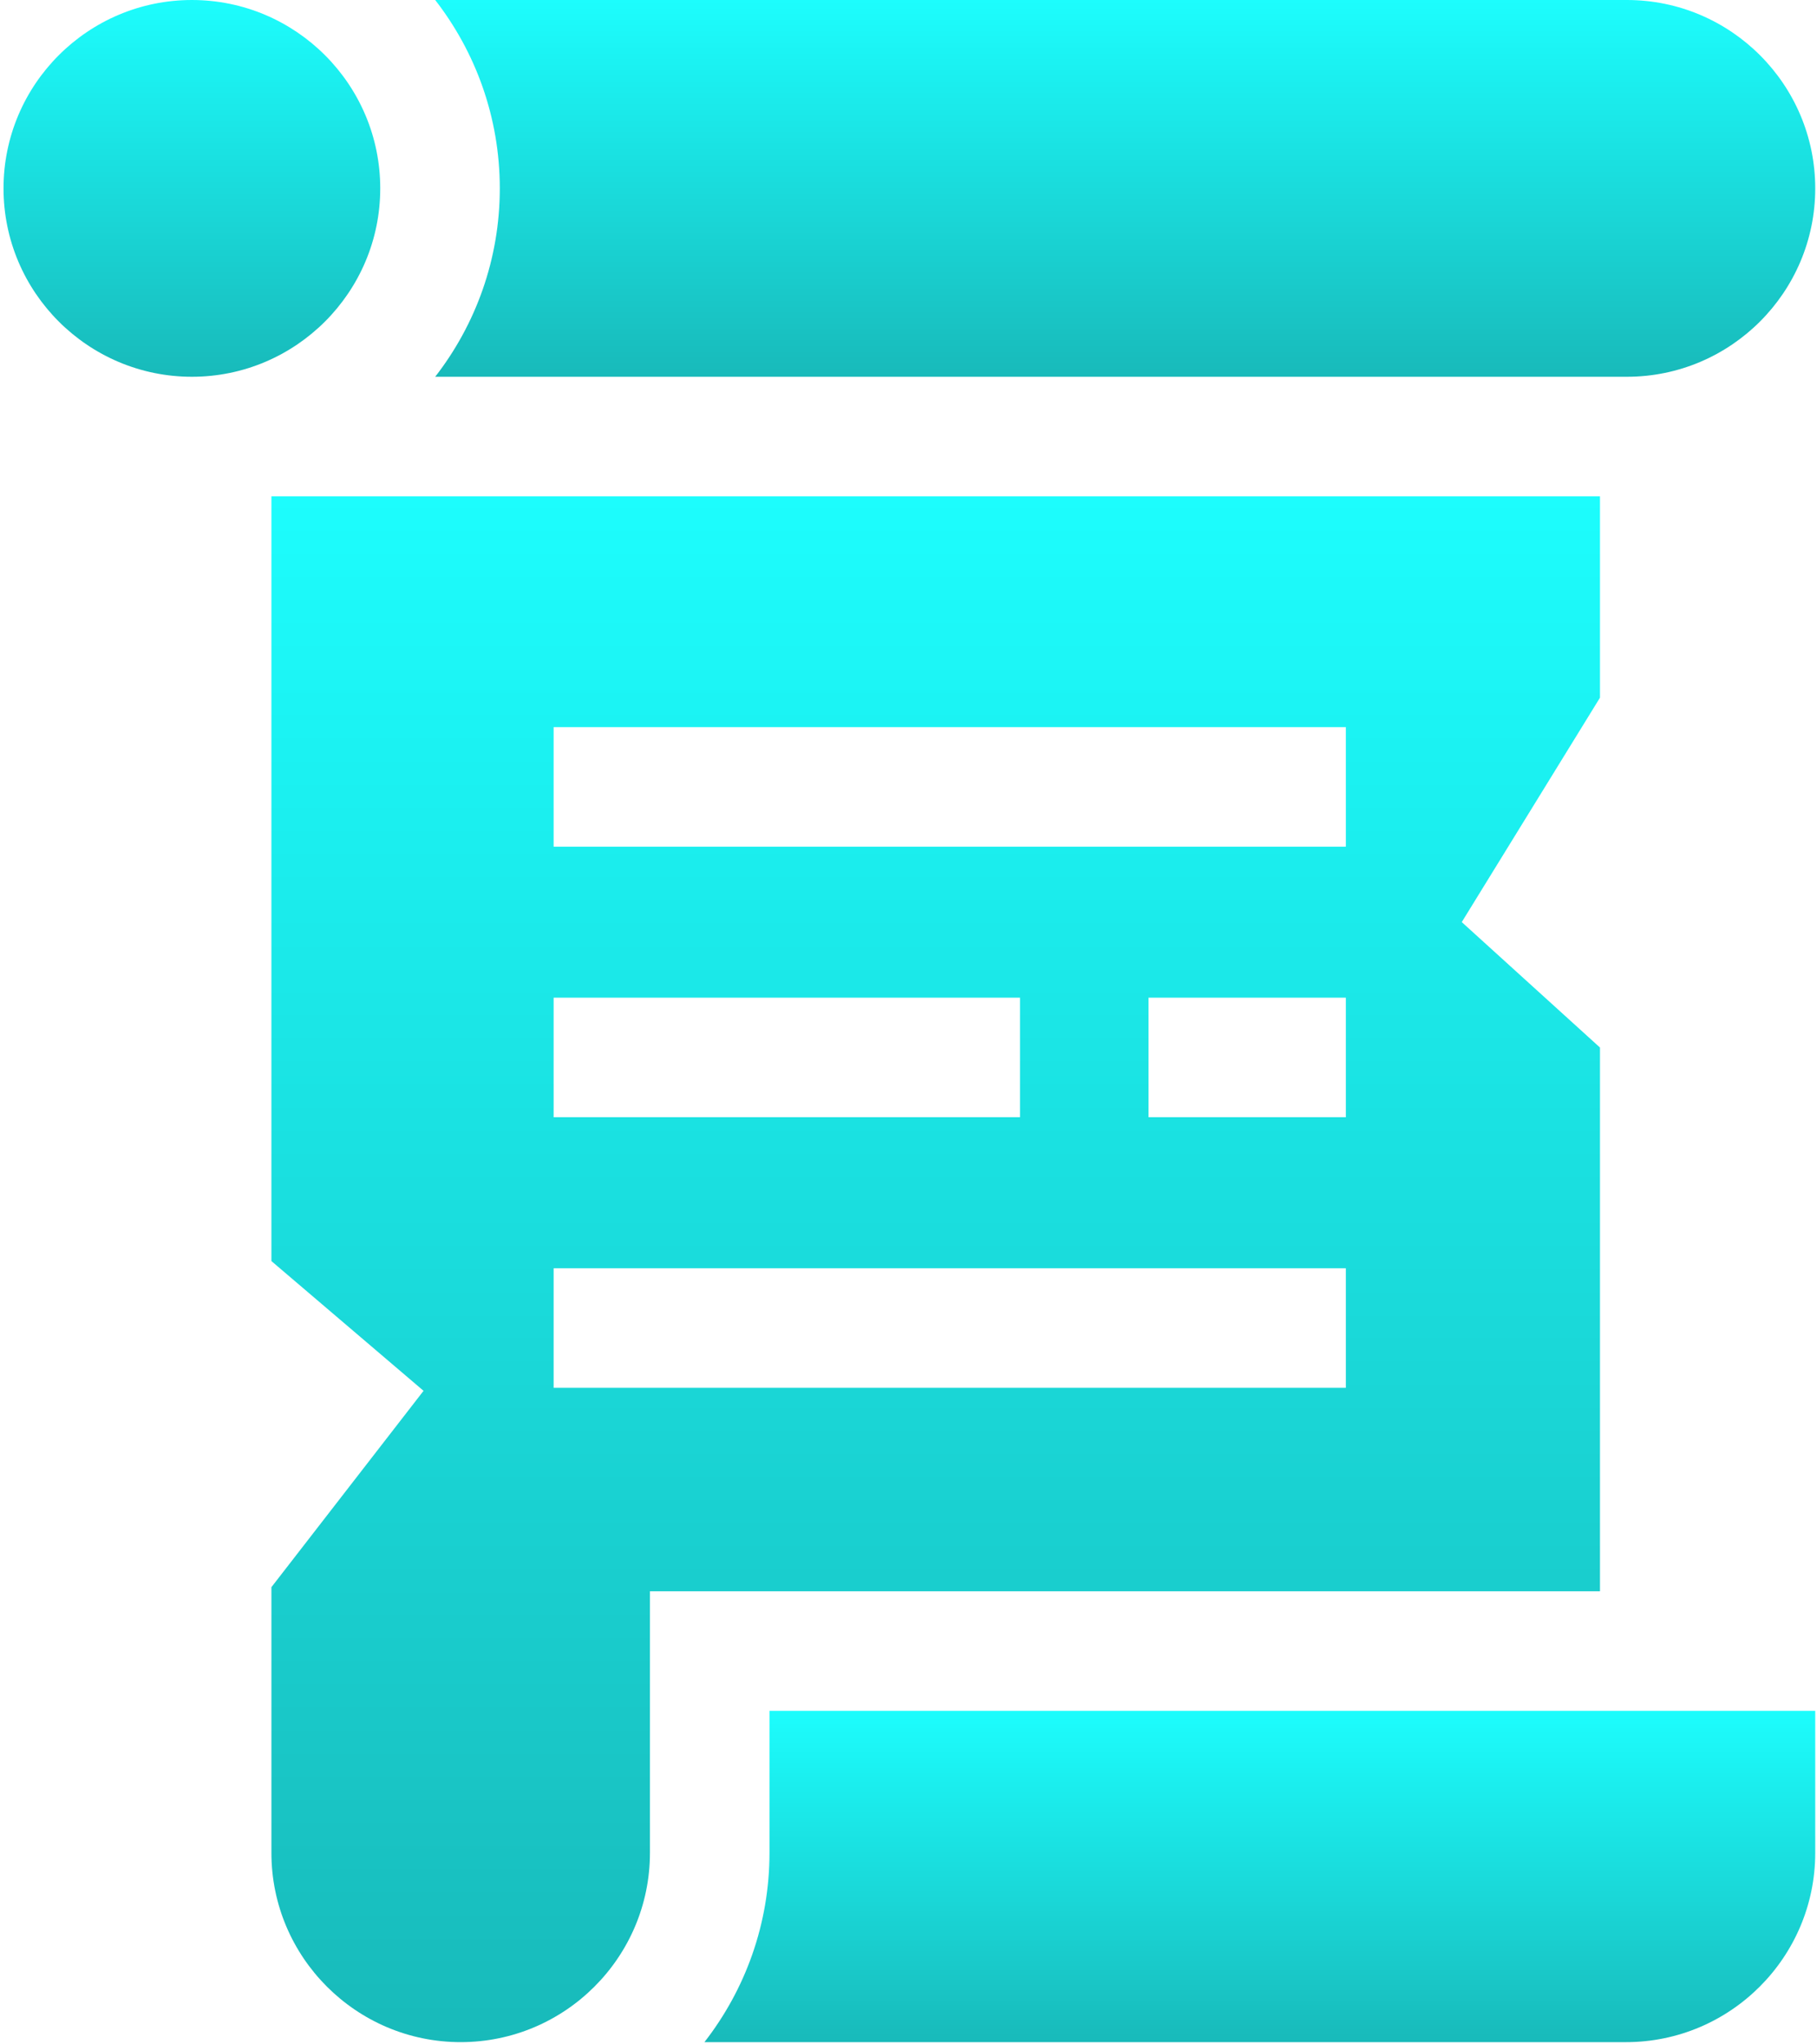
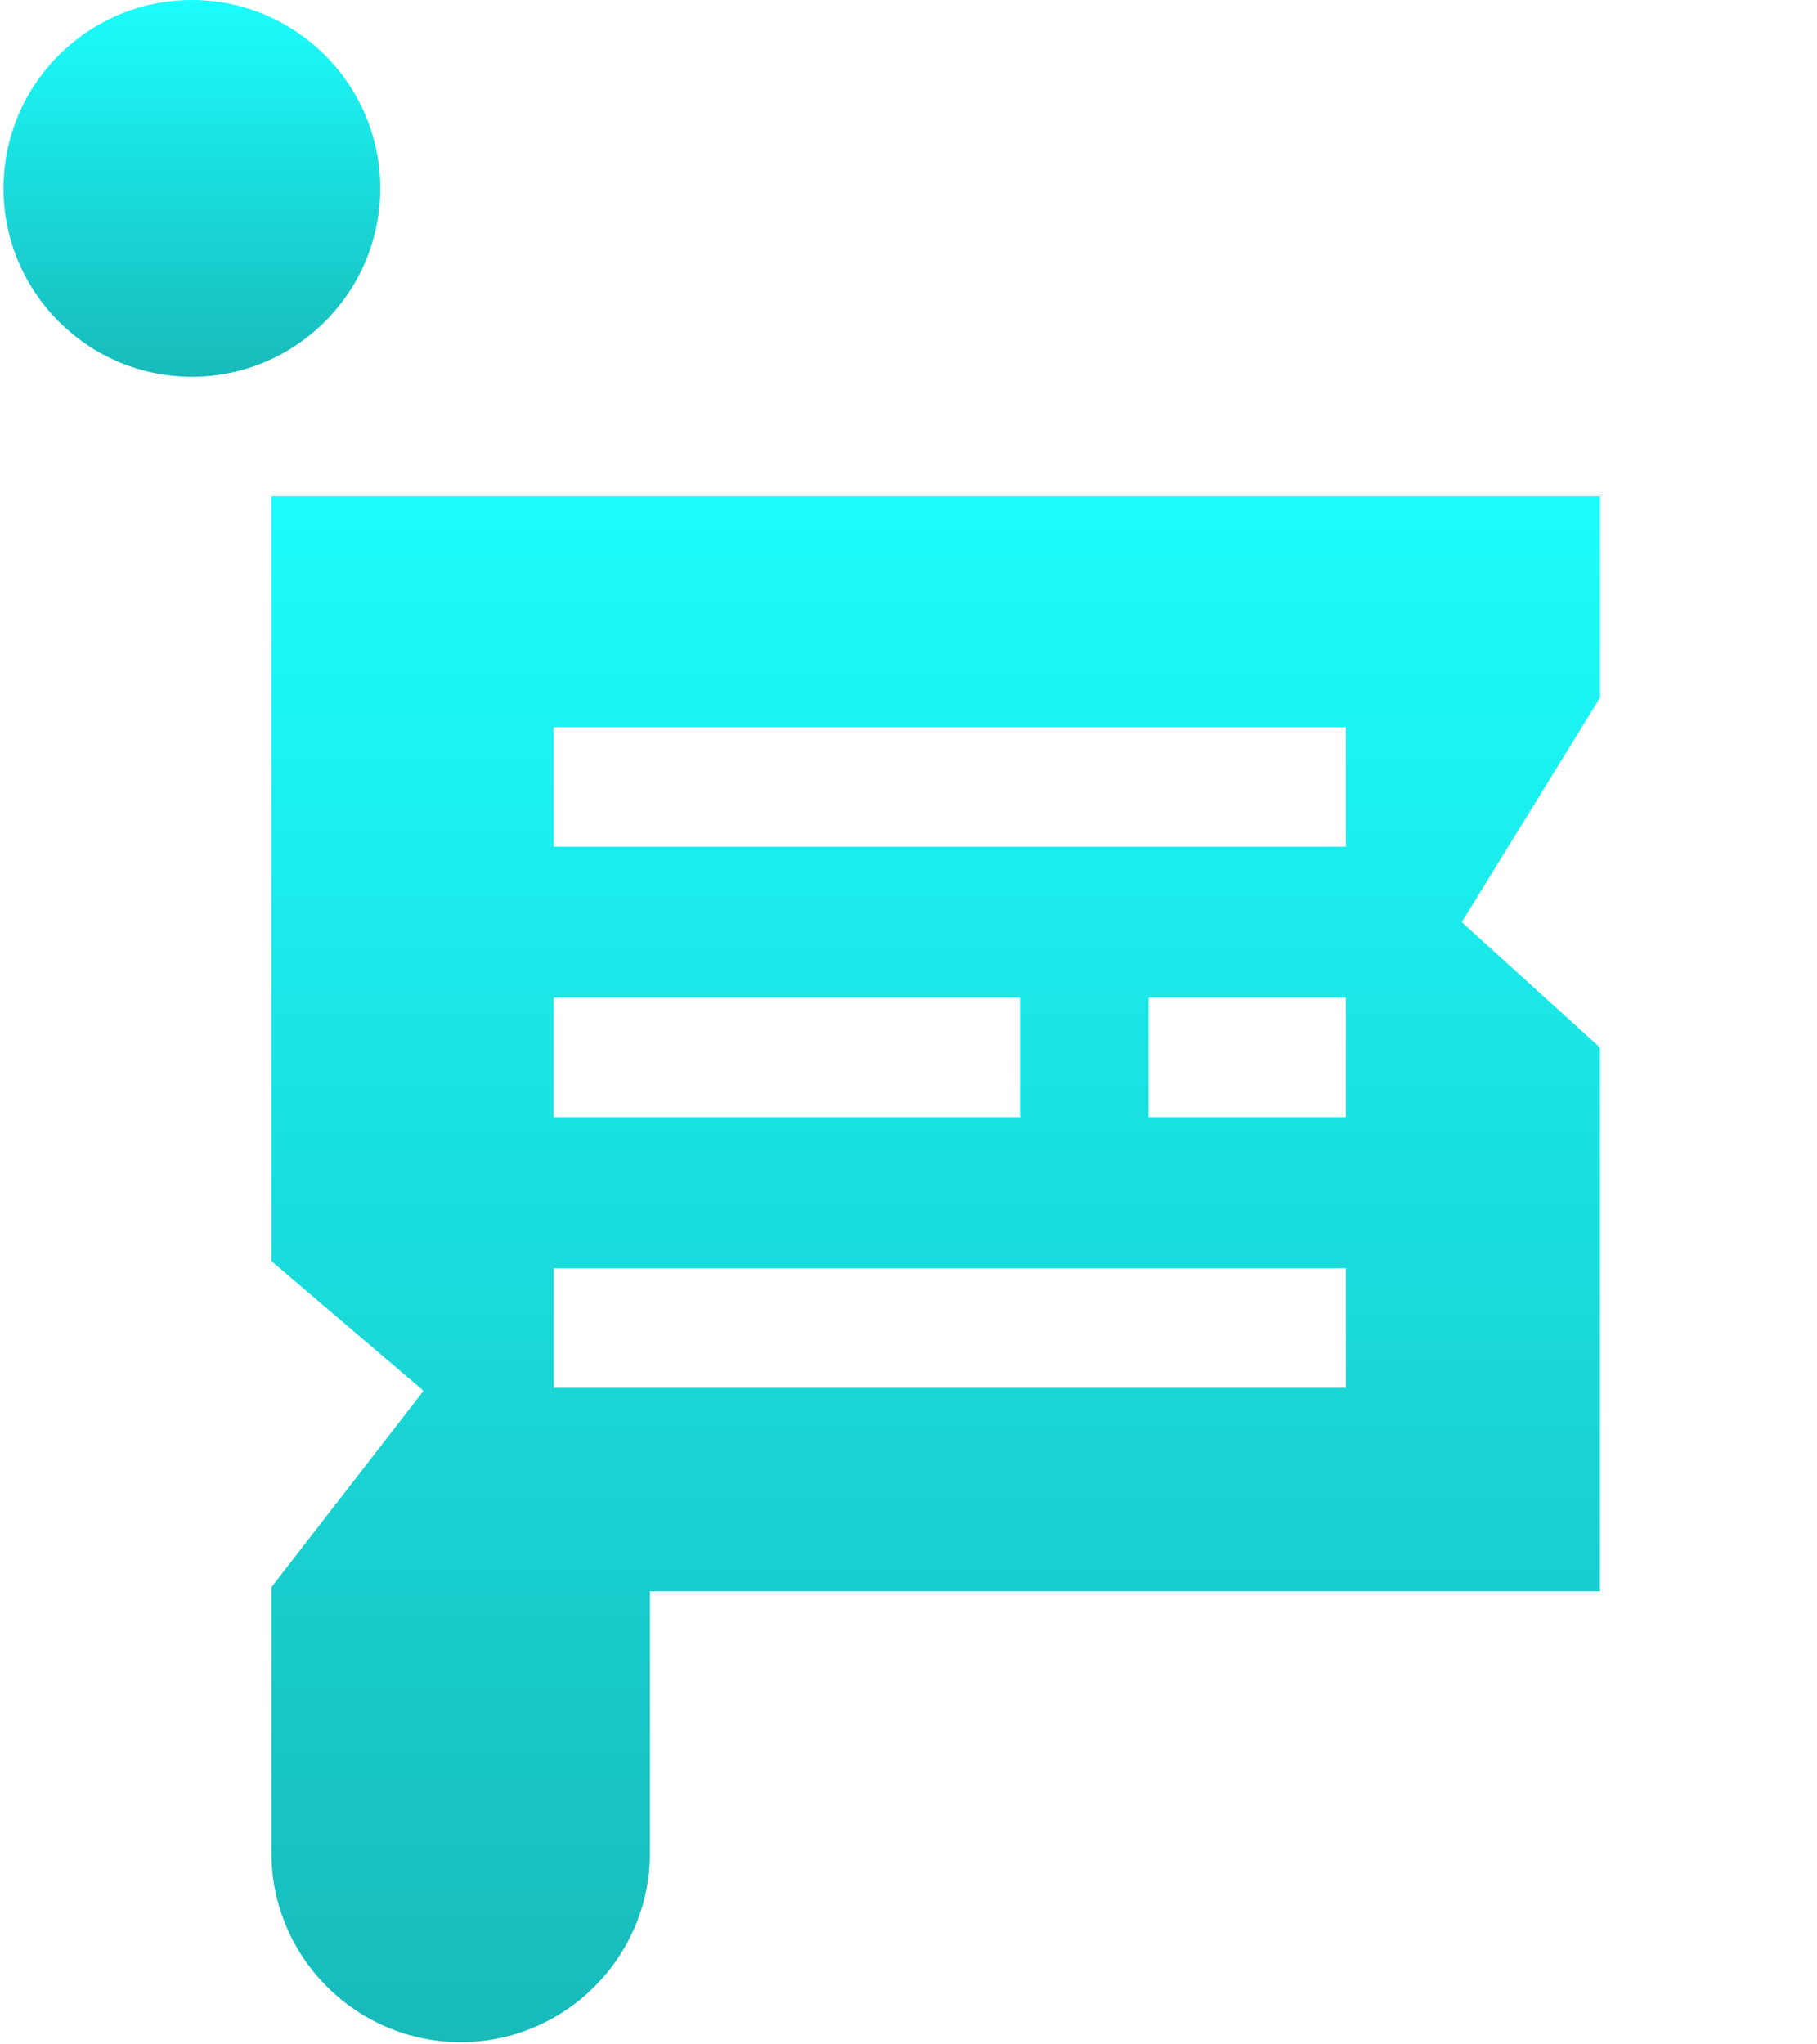
<svg xmlns="http://www.w3.org/2000/svg" width="456" height="513" viewBox="0 0 456 513" fill="none">
-   <path d="M455.556 429.305H193.112V464.943C193.112 482.832 187.003 499.311 176.784 512.442H408.057C434.248 512.442 455.556 491.134 455.556 464.943V429.305Z" fill="url(#paint0_linear_1154_7)" />
  <path d="M163.112 464.942V399.304H401.537V262.864L366.849 231.386L401.537 175.07V124.545H68.114V316.447L106.295 349.003L68.114 398.276V464.942C68.114 491.133 89.422 512.441 115.613 512.441C141.804 512.441 163.112 491.134 163.112 464.942ZM337.759 280.354H288.241V250.354H337.759V280.354ZM138.94 182.455H337.759V212.455H138.94V182.455ZM138.94 250.354H255.981V280.354H138.94V250.354ZM138.94 318.253H337.759V348.253H138.94V318.253Z" fill="url(#paint1_linear_1154_7)" />
  <path d="M0.885 47.272C0.885 73.338 22.091 94.544 48.157 94.544C74.222 94.544 95.428 73.338 95.428 47.272C95.428 21.207 74.222 0.001 48.157 0.001C22.091 0.001 0.885 21.207 0.885 47.272Z" fill="url(#paint2_linear_1154_7)" />
-   <path d="M408.285 0H109.218C119.366 13.078 125.43 29.476 125.43 47.272C125.43 65.069 119.367 81.467 109.219 94.544H408.286C434.351 94.544 455.557 73.338 455.557 47.272C455.556 21.207 434.35 0 408.285 0Z" fill="url(#paint3_linear_1154_7)" />
  <defs>
    <linearGradient id="paint0_linear_1154_7" x1="316.17" y1="429.305" x2="316.17" y2="512.442" gradientUnits="userSpaceOnUse">
      <stop stop-color="#1CFDFD" />
      <stop offset="1" stop-color="#18BABA" />
    </linearGradient>
    <linearGradient id="paint1_linear_1154_7" x1="234.826" y1="124.545" x2="234.826" y2="512.441" gradientUnits="userSpaceOnUse">
      <stop stop-color="#1CFDFD" />
      <stop offset="1" stop-color="#18BABA" />
    </linearGradient>
    <linearGradient id="paint2_linear_1154_7" x1="48.157" y1="0.001" x2="48.157" y2="94.544" gradientUnits="userSpaceOnUse">
      <stop stop-color="#1CFDFD" />
      <stop offset="1" stop-color="#18BABA" />
    </linearGradient>
    <linearGradient id="paint3_linear_1154_7" x1="282.388" y1="0" x2="282.388" y2="94.544" gradientUnits="userSpaceOnUse">
      <stop stop-color="#1CFDFD" />
      <stop offset="1" stop-color="#18BABA" />
    </linearGradient>
  </defs>
</svg>